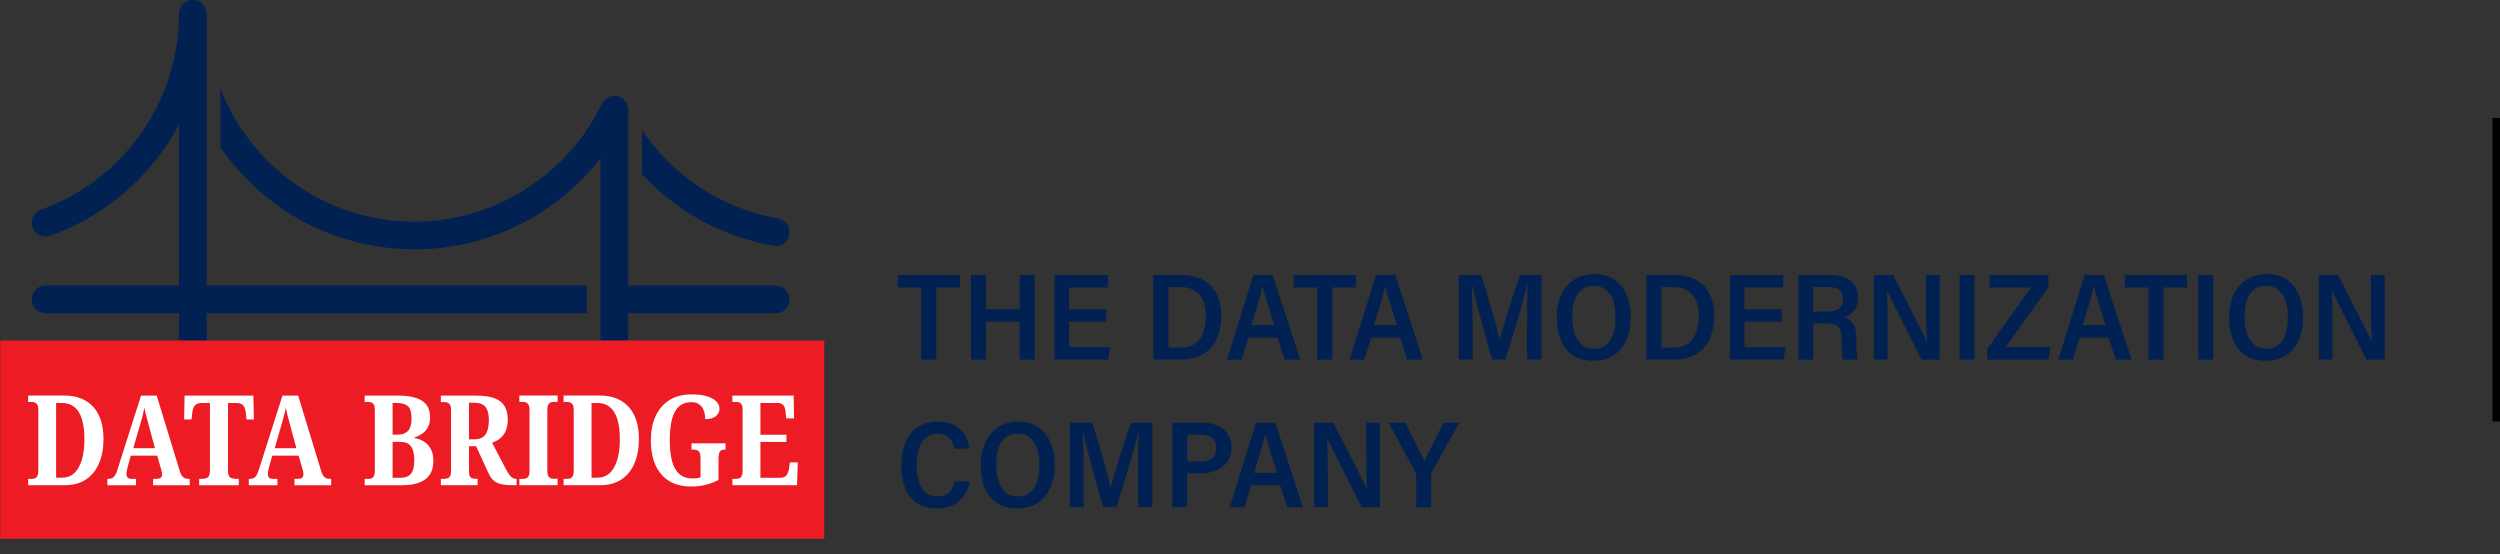
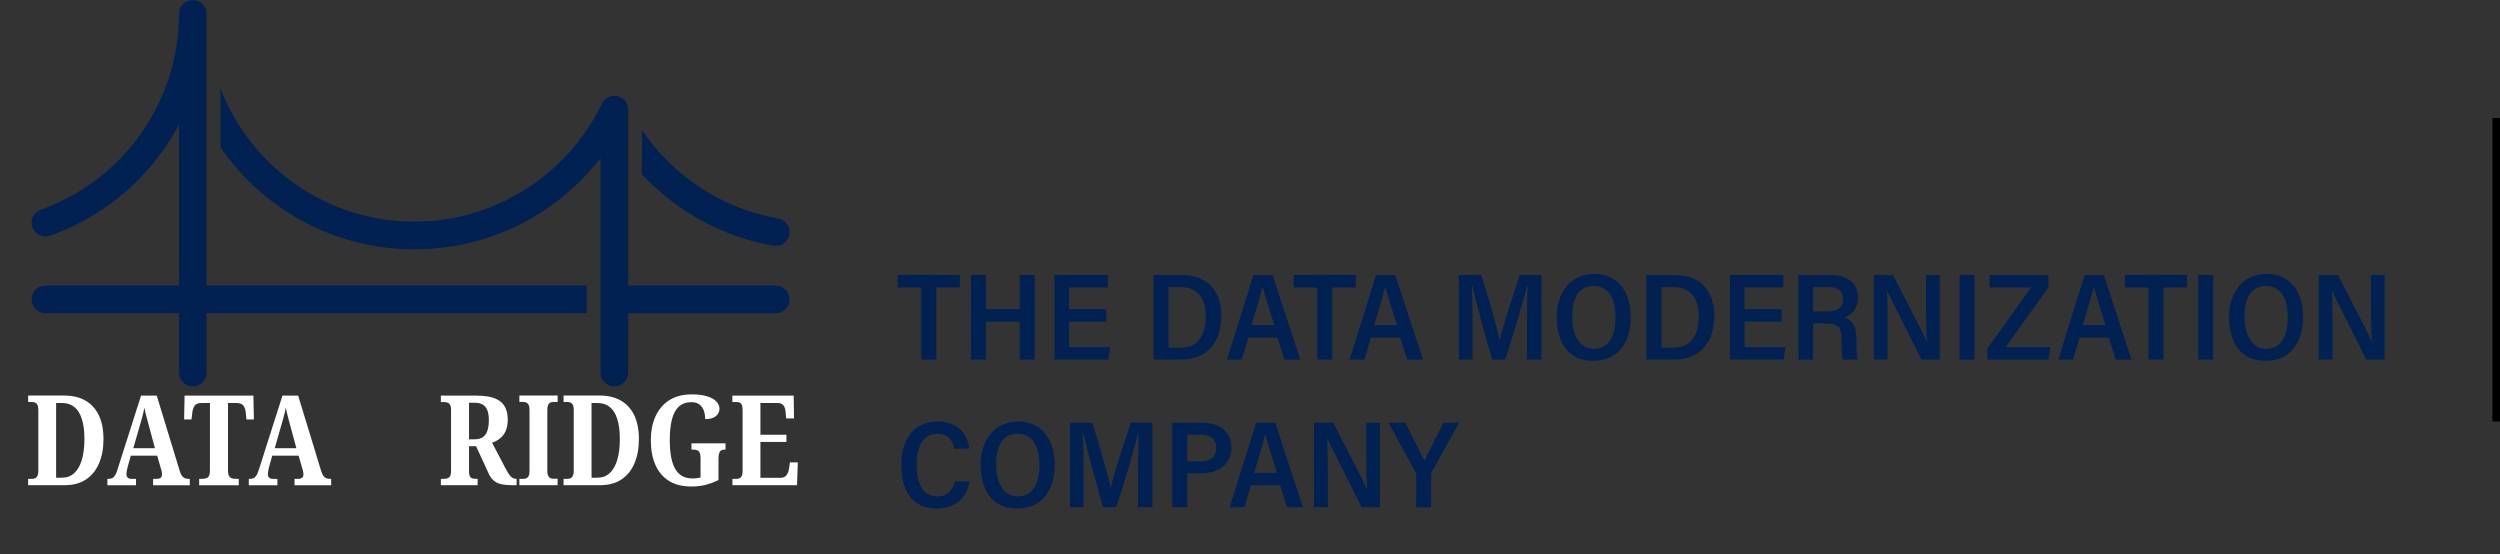
<svg xmlns="http://www.w3.org/2000/svg" id="Layer_2" data-name="Layer 2" viewBox="0 0 658.88 146.12">
  <rect x="0" y="0" width="658.88" height="146.12" fill="#333333" stroke="none" />
  <defs>
    <style>
      .cls-1 {
        fill: #fff;
      }

      .cls-2 {
        fill: #ec1b24;
      }

      .cls-3 {
        fill: none;
        stroke: #000;
        stroke-miterlimit: 10;
        stroke-width: 2px;
      }

      .cls-4 {
        fill: #002151;
      }
    </style>
  </defs>
  <g id="Layer_1-2" data-name="Layer 1">
    <g>
      <g>
        <path class="cls-4" d="m242.78,75.78h-6.2v-3.29h16.38v3.29h-6.21v18.99h-3.96v-18.99Z" />
        <path class="cls-4" d="m255.9,72.49h3.93v8.99h8.92v-8.99h3.94v22.28h-3.94v-10h-8.92v10h-3.93v-22.28Z" />
        <path class="cls-4" d="m291.56,84.78h-9.8v6.73h10.8l-.49,3.25h-14.16v-22.28h14.07v3.28h-10.23v5.73h9.8v3.29Z" />
        <path class="cls-4" d="m304,72.49h7.58c6.37,0,10.3,3.96,10.3,10.64,0,7.26-3.87,11.63-10.55,11.63h-7.34v-22.28Zm3.95,19.14h3.31c4.33,0,6.54-3.13,6.54-8.42,0-4.58-2.26-7.54-6.51-7.54h-3.34v15.97Z" />
        <path class="cls-4" d="m329.03,88.97l-1.78,5.8h-3.88c.73-2.16,6.15-19.82,6.96-22.28h5.06l7.3,22.28h-4.15l-1.88-5.8h-7.64Zm6.82-3.29c-1.56-4.93-2.6-8.17-3.08-10.14h-.04c-.57,2.53-1.63,5.99-2.92,10.14h6.04Z" />
        <path class="cls-4" d="m347.15,75.78h-6.2v-3.29h16.38v3.29h-6.21v18.99h-3.96v-18.99Z" />
        <path class="cls-4" d="m361.36,88.97l-1.78,5.8h-3.88c.73-2.16,6.15-19.82,6.96-22.28h5.06l7.3,22.28h-4.15l-1.88-5.8h-7.64Zm6.82-3.29c-1.56-4.93-2.6-8.17-3.08-10.14h-.04c-.57,2.53-1.63,5.99-2.92,10.14h6.04Z" />
        <path class="cls-4" d="m402.45,86.05c0-3.9.06-8.34.15-10.79h-.15c-1.01,4.4-3.68,13.17-5.74,19.5h-3.46c-1.54-5.32-4.27-15.12-5.24-19.56h-.16c.19,2.59.27,7.47.27,11.3v8.26h-3.63v-22.28h5.89c1.84,5.68,4.18,13.9,4.85,17.17h.04c.47-2.63,3.37-11.44,5.3-17.17h5.68v22.28h-3.8v-8.72Z" />
        <path class="cls-4" d="m429.79,83.51c0,6.41-3.05,11.58-9.9,11.58s-9.62-5.16-9.62-11.6c0-5.61,3.01-11.3,9.91-11.3,6.53,0,9.61,5.18,9.61,11.32Zm-15.45-.03c0,4.71,1.89,8.44,5.72,8.44,4.11,0,5.7-3.54,5.7-8.4,0-4.44-1.59-8.16-5.75-8.16s-5.67,3.61-5.67,8.12Z" />
        <path class="cls-4" d="m433.92,72.49h7.58c6.37,0,10.3,3.96,10.3,10.64,0,7.26-3.87,11.63-10.55,11.63h-7.34v-22.28Zm3.95,19.14h3.31c4.33,0,6.54-3.13,6.54-8.42,0-4.58-2.26-7.54-6.51-7.54h-3.34v15.97Z" />
        <path class="cls-4" d="m469.58,84.78h-9.8v6.73h10.8l-.49,3.25h-14.16v-22.28h14.07v3.28h-10.23v5.73h9.8v3.29Z" />
        <path class="cls-4" d="m477.84,85.25v9.52h-3.87v-22.28h8.67c4.11,0,7.03,2.04,7.03,5.93,0,3.1-1.71,4.55-3.53,5.21,2.25.82,3.11,2.59,3.11,5.45v.52c0,2,.09,3.9.3,5.17h-3.81c-.31-.92-.4-2.61-.4-5.21v-.54c0-2.76-1-3.77-4.17-3.77h-3.33Zm0-3.15h3.64c2.41,0,4.27-.66,4.27-3.35,0-2.17-1.53-3.09-3.63-3.09h-4.27v6.45Z" />
        <path class="cls-4" d="m493.85,94.77v-22.28h5.07c7.39,14.34,8.51,16.52,8.87,17.55h.06c-.22-2.75-.25-6.38-.25-10.01v-7.54h3.62v22.28h-4.82c-7.92-15.68-8.69-17.33-9.06-18.2h-.03c.16,2.84.17,6.65.17,10.63v7.56h-3.61Z" />
        <path class="cls-4" d="m520.39,72.49v22.28h-3.93v-22.28h3.93Z" />
        <path class="cls-4" d="m523.76,91.9l11.49-16.13h-10.9v-3.28h15.51v3.22l-11.27,15.78h11.81l-.52,3.28h-16.11v-2.87Z" />
        <path class="cls-4" d="m548.11,88.97l-1.78,5.8h-3.88c.73-2.16,6.15-19.82,6.96-22.28h5.06l7.3,22.28h-4.15l-1.88-5.8h-7.64Zm6.82-3.29c-1.56-4.93-2.6-8.17-3.08-10.14h-.04c-.57,2.53-1.63,5.99-2.92,10.14h6.04Z" />
        <path class="cls-4" d="m566.22,75.78h-6.2v-3.29h16.38v3.29h-6.21v18.99h-3.96v-18.99Z" />
        <path class="cls-4" d="m583.27,72.49v22.28h-3.93v-22.28h3.93Z" />
        <path class="cls-4" d="m606.99,83.51c0,6.41-3.05,11.58-9.9,11.58s-9.62-5.16-9.62-11.6c0-5.61,3.01-11.3,9.91-11.3,6.53,0,9.61,5.18,9.61,11.32Zm-15.45-.03c0,4.71,1.89,8.44,5.72,8.44,4.11,0,5.7-3.54,5.7-8.4,0-4.44-1.59-8.16-5.75-8.16s-5.67,3.61-5.67,8.12Z" />
        <path class="cls-4" d="m611.12,94.77v-22.28h5.07c7.39,14.34,8.51,16.52,8.87,17.55h.06c-.22-2.75-.25-6.38-.25-10.01v-7.54h3.62v22.28h-4.82c-7.92-15.68-8.69-17.33-9.06-18.2h-.03c.16,2.84.17,6.65.17,10.63v7.56h-3.61Z" />
        <path class="cls-4" d="m255.54,126.86c-.62,3.69-3.08,7.15-8.63,7.15-6.85,0-9.36-5.06-9.36-11.52s3.09-11.38,9.53-11.38c5.71,0,8.05,3.59,8.33,7.15h-3.87c-.49-2.1-1.45-3.95-4.6-3.95-3.94,0-5.35,3.93-5.35,8.17s1.26,8.36,5.4,8.36c3.09,0,4.15-2.03,4.66-3.98h3.88Z" />
        <path class="cls-4" d="m277.97,122.43c0,6.41-3.05,11.58-9.9,11.58s-9.62-5.16-9.62-11.6c0-5.61,3.01-11.3,9.91-11.3,6.53,0,9.61,5.18,9.61,11.32Zm-15.45-.03c0,4.71,1.89,8.44,5.72,8.44,4.11,0,5.7-3.54,5.7-8.4,0-4.44-1.59-8.16-5.75-8.16s-5.67,3.61-5.67,8.12Z" />
        <path class="cls-4" d="m299.93,124.97c0-3.9.06-8.34.15-10.79h-.15c-1.01,4.4-3.68,13.17-5.74,19.5h-3.46c-1.54-5.32-4.27-15.12-5.24-19.56h-.16c.19,2.59.27,7.47.27,11.3v8.26h-3.63v-22.28h5.89c1.84,5.68,4.18,13.9,4.85,17.17h.04c.47-2.63,3.37-11.44,5.3-17.17h5.68v22.28h-3.8v-8.72Z" />
        <path class="cls-4" d="m308.96,111.41h7.96c4.17,0,7.64,2.15,7.64,6.49s-3.29,6.85-8.02,6.85h-3.64v8.93h-3.94v-22.28Zm3.94,10.2h3.41c2.58,0,4.24-.93,4.24-3.63,0-2.39-1.69-3.42-4.13-3.42h-3.51v7.05Z" />
        <path class="cls-4" d="m329.74,127.89l-1.78,5.8h-3.88c.73-2.16,6.15-19.82,6.96-22.28h5.06l7.3,22.28h-4.15l-1.88-5.8h-7.64Zm6.82-3.29c-1.56-4.93-2.6-8.17-3.08-10.14h-.04c-.57,2.53-1.63,5.99-2.92,10.14h6.04Z" />
        <path class="cls-4" d="m346.32,133.69v-22.28h5.07c7.39,14.34,8.51,16.52,8.87,17.55h.06c-.22-2.75-.25-6.38-.25-10.01v-7.54h3.62v22.28h-4.82c-7.92-15.68-8.69-17.33-9.06-18.2h-.03c.16,2.84.17,6.65.17,10.63v7.56h-3.61Z" />
        <path class="cls-4" d="m373.25,133.69v-8.53c0-.24-.05-.48-.18-.68l-7.12-13.07h4.44c1.67,3.4,4.04,8.07,5.01,10.03,1.55-3.18,3.45-6.84,5.02-10.03h4.12l-7.19,13.03c-.12.19-.17.35-.17.64v8.61h-3.93Z" />
      </g>
      <g>
        <g>
          <path class="cls-4" d="m203.83,64.75c.21.04.42.06.63.06,1.73,0,3.27-1.24,3.58-3.01.35-1.98-.98-3.87-2.96-4.21-14.69-2.57-27.64-11.09-35.9-23.32v11.65c9.1,9.77,21.23,16.49,34.64,18.84Z" />
          <path class="cls-4" d="m204.46,75.26h-38.91V28.87s0-.05,0-.07c0-.07,0-.15-.01-.22,0-.05,0-.1-.02-.16,0-.06-.02-.12-.03-.18-.01-.06-.02-.12-.04-.18-.01-.05-.02-.1-.04-.15-.02-.07-.04-.13-.06-.2-.01-.04-.03-.09-.05-.13-.02-.07-.05-.13-.08-.19-.02-.04-.04-.09-.06-.13-.03-.06-.06-.12-.09-.17-.03-.05-.06-.1-.09-.15-.03-.05-.06-.1-.09-.14-.04-.05-.08-.11-.12-.16-.03-.04-.06-.08-.09-.12-.05-.05-.09-.1-.14-.16-.03-.03-.06-.07-.1-.1-.05-.05-.1-.09-.15-.14-.04-.03-.08-.07-.12-.1-.05-.04-.1-.08-.15-.11-.05-.04-.1-.07-.15-.1-.04-.03-.09-.06-.13-.08-.06-.04-.13-.07-.19-.1-.02-.01-.04-.02-.06-.03-.02,0-.04-.02-.06-.03-.07-.03-.14-.06-.21-.09-.04-.02-.09-.03-.14-.05-.06-.02-.13-.04-.2-.06-.06-.02-.11-.03-.17-.04-.06-.01-.11-.02-.17-.03-.07-.01-.13-.02-.2-.03-.05,0-.1-.01-.14-.01-.08,0-.15-.01-.23-.01-.02,0-.04,0-.07,0-.02,0-.05,0-.07,0-.07,0-.15,0-.22.01-.05,0-.1,0-.15.02-.06,0-.12.02-.18.03-.06.01-.12.02-.18.04-.05.01-.1.03-.15.04-.07.02-.13.04-.19.06-.05.02-.09.03-.13.05-.06.02-.13.05-.19.08-.05.02-.09.04-.14.07-.06.03-.11.06-.17.09-.05.03-.1.06-.15.09-.05.03-.09.06-.14.09-.05.04-.11.08-.16.12-.04.03-.08.06-.11.09-.05.05-.1.09-.16.14-.03.03-.07.06-.1.1-.05.05-.09.1-.14.15-.03.04-.07.08-.1.12-.04.05-.07.1-.11.15-.04.05-.07.1-.11.15-.03.04-.05.09-.08.13-.04.06-.07.13-.11.19-.01.02-.02.04-.03.06-9.07,18.9-28.46,31.11-49.41,31.11-23.29,0-43.22-14.61-51.13-35.14v15.53c2.14,3.1,4.56,6.01,7.26,8.71,5.7,5.7,12.33,10.17,19.72,13.3,7.65,3.24,15.78,4.88,24.15,4.88,11.92,0,23.5-3.39,33.49-9.8,5.99-3.85,11.25-8.67,15.56-14.24v56.54c0,2.01,1.63,3.64,3.64,3.64s3.64-1.63,3.64-3.64v-15.65h38.91c2.01,0,3.64-1.63,3.64-3.64s-1.63-3.64-3.64-3.64Z" />
          <path class="cls-4" d="m54.46,3.64c0-2.01-1.63-3.64-3.64-3.64h0c-2.01,0-3.64,1.63-3.64,3.64,0,23.13-14.64,43.88-36.42,51.62-1.89.67-2.88,2.75-2.21,4.65.53,1.49,1.93,2.42,3.43,2.42.4,0,.82-.07,1.22-.21,11.96-4.25,22.21-11.97,29.65-22.32,1.61-2.24,3.06-4.57,4.34-6.97v42.43H11.98c-2.01,0-3.64,1.63-3.64,3.64s1.63,3.64,3.64,3.64h35.2v15.65c0,2.01,1.63,3.64,3.64,3.64s3.64-1.63,3.64-3.64v-15.65h100.18v-7.28H54.46V3.64Z" />
        </g>
        <g>
-           <rect class="cls-2" x=".06" y="89.74" width="217.18" height="52.26" />
          <g>
            <path class="cls-1" d="m7.42,127.89v-1.69h1.12c.31,0,.58-.07.81-.2.23-.13.41-.35.55-.66.13-.31.2-.72.2-1.22v-16.15c0-.55-.08-.97-.23-1.26-.15-.29-.35-.49-.6-.6-.24-.11-.54-.17-.89-.17h-.96v-1.69h9.56c2.14,0,3.98.44,5.51,1.31,1.53.87,2.71,2.16,3.54,3.86.83,1.7,1.24,3.8,1.24,6.32s-.39,4.52-1.16,6.35c-.77,1.83-1.92,3.25-3.44,4.27-1.52,1.02-3.42,1.52-5.69,1.52H7.42Zm8.9-1.99c1.3,0,2.39-.4,3.26-1.21.87-.8,1.53-1.97,1.99-3.49.45-1.52.68-3.34.68-5.46s-.23-3.92-.68-5.33c-.45-1.41-1.11-2.46-1.99-3.16-.87-.7-1.95-1.04-3.23-1.04h-1.56v19.69h1.52Z" />
            <path class="cls-1" d="m28.3,127.89v-1.69h.33c.35,0,.66-.06.93-.18.26-.12.51-.36.75-.71.23-.35.45-.86.64-1.52l6.22-19.52h4.14l6.12,20.05c.15.46.34.84.55,1.12.21.29.46.49.74.6.29.11.61.17.96.17h.33v1.69h-9.66v-1.69h.96c.42,0,.75-.09,1.01-.28s.38-.49.38-.91c0-.18-.02-.36-.05-.56s-.07-.4-.12-.6c-.04-.2-.1-.38-.17-.53l-.93-3.24h-6.95l-.79,2.81c-.04.18-.09.39-.15.63-.05.24-.1.49-.15.73-.04.24-.07.46-.07.66,0,.4.1.71.31.94s.57.35,1.08.35h1.13v1.69h-7.54Zm6.82-9.76h5.72l-1.69-6.25c-.13-.53-.27-1.04-.41-1.54-.14-.5-.27-.99-.38-1.47-.11-.48-.21-.95-.3-1.39-.09.44-.19.9-.31,1.37s-.24.95-.36,1.42-.26.95-.41,1.44l-1.85,6.42Z" />
            <path class="cls-1" d="m52.49,127.89v-1.69h.79c.4,0,.75-.05,1.06-.15.31-.1.55-.3.73-.61.18-.31.26-.78.26-1.42v-17.8h-2.25c-.84,0-1.42.22-1.75.66-.33.44-.54,1.03-.63,1.75l-.23,1.92h-1.95l.13-6.29h18.13l.13,6.29h-1.95l-.2-1.92c-.09-.73-.3-1.31-.63-1.75-.33-.44-.93-.66-1.79-.66h-2.25v17.8c0,.64.09,1.11.26,1.42.18.31.42.51.73.61.31.1.66.15,1.06.15h.79v1.69h-10.46Z" />
            <path class="cls-1" d="m65.57,127.89v-1.69h.33c.35,0,.66-.06.93-.18.26-.12.51-.36.75-.71.23-.35.45-.86.64-1.52l6.22-19.52h4.14l6.12,20.05c.15.46.34.84.55,1.12.21.29.46.49.74.6.29.11.61.17.96.17h.33v1.69h-9.66v-1.69h.96c.42,0,.75-.09,1.01-.28s.38-.49.38-.91c0-.18-.02-.36-.05-.56s-.07-.4-.12-.6c-.04-.2-.1-.38-.17-.53l-.93-3.24h-6.95l-.79,2.81c-.04.18-.09.39-.15.63-.05.24-.1.49-.15.73-.04.24-.07.46-.07.66,0,.4.1.71.31.94s.57.35,1.08.35h1.13v1.69h-7.54Zm6.82-9.76h5.72l-1.69-6.25c-.13-.53-.27-1.04-.41-1.54-.14-.5-.27-.99-.38-1.47-.11-.48-.21-.95-.3-1.39-.09.44-.19.9-.31,1.37s-.24.95-.36,1.42-.26.95-.41,1.44l-1.85,6.42Z" />
-             <path class="cls-1" d="m96.11,127.89v-1.69h1.09c.35,0,.64-.07.88-.2.23-.13.41-.35.53-.66.12-.31.18-.72.18-1.22v-16.15c0-.57-.08-1-.25-1.29-.17-.29-.37-.48-.61-.58-.24-.1-.51-.15-.79-.15h-1.03v-1.69h8.84c2.76,0,4.85.45,6.27,1.36s2.13,2.37,2.13,4.4c0,.99-.19,1.84-.56,2.55-.38.71-.87,1.27-1.49,1.7-.62.43-1.29.77-2.02,1.01v.17c.97.18,1.83.51,2.56.99.74.49,1.32,1.14,1.74,1.97.42.83.63,1.84.63,3.03,0,2.16-.69,3.78-2.07,4.85s-3.49,1.6-6.34,1.6h-9.7Zm8.64-13.34c.86,0,1.56-.15,2.1-.45s.94-.76,1.21-1.39.4-1.45.4-2.46c0-1.54-.31-2.6-.94-3.18-.63-.57-1.57-.86-2.83-.86h-1.22v8.34h1.29Zm.73,11.38c1.24,0,2.16-.34,2.78-1.03.62-.68.93-1.88.93-3.57,0-1.1-.13-2.01-.38-2.73-.25-.72-.65-1.25-1.17-1.61-.53-.35-1.24-.53-2.12-.53h-2.05v9.46h2.02Z" />
            <path class="cls-1" d="m116.19,127.89v-1.69h.83c.31,0,.61-.04.89-.13.29-.09.52-.28.7-.56.18-.29.26-.73.26-1.32v-16.18c0-.62-.09-1.07-.28-1.36-.19-.29-.42-.47-.71-.56-.29-.09-.57-.13-.86-.13h-.83v-1.69h9.43c1.99,0,3.58.24,4.78.71s2.07,1.18,2.61,2.12c.54.94.81,2.08.81,3.42,0,1.24-.19,2.27-.56,3.09-.38.83-.88,1.48-1.52,1.97-.64.49-1.32.85-2.05,1.09l3.54,6.78c.48.95.93,1.64,1.34,2.08s.88.66,1.41.66h.17v1.69h-.99c-1.1,0-2.06-.08-2.86-.23-.81-.15-1.49-.45-2.05-.88-.56-.43-1.03-1.05-1.41-1.87l-3.38-7.31h-1.85v6.59c0,.6.07,1.04.21,1.32.14.29.35.47.61.56.26.09.56.13.89.13h.56v1.69h-9.7Zm8.87-12.11c1.34,0,2.31-.42,2.9-1.27.58-.85.88-2.09.88-3.72,0-1.08-.13-1.96-.4-2.65s-.67-1.19-1.22-1.51c-.55-.32-1.26-.48-2.12-.48h-1.49v9.63h1.46Z" />
            <path class="cls-1" d="m136.88,127.89v-1.69h1.12c.26,0,.52-.05.76-.17.24-.11.44-.31.58-.6.14-.29.21-.68.21-1.19v-16.25c0-.55-.07-.97-.21-1.26-.14-.29-.34-.49-.58-.61-.24-.12-.5-.18-.76-.18h-1.12v-1.69h10.09v1.69h-1.16c-.31,0-.58.06-.81.18-.23.12-.41.33-.55.61-.13.29-.2.72-.2,1.29v16.18c0,.49.07.88.21,1.17s.33.51.56.63c.23.12.49.18.78.18h1.16v1.69h-10.09Z" />
            <path class="cls-1" d="m148.53,127.89v-1.69h1.12c.31,0,.58-.07.81-.2.23-.13.41-.35.55-.66.13-.31.2-.72.2-1.22v-16.15c0-.55-.08-.97-.23-1.26-.15-.29-.35-.49-.6-.6-.24-.11-.54-.17-.89-.17h-.96v-1.69h9.56c2.14,0,3.98.44,5.51,1.31,1.53.87,2.71,2.16,3.54,3.86.83,1.7,1.24,3.8,1.24,6.32s-.39,4.52-1.16,6.35c-.77,1.83-1.92,3.25-3.44,4.27-1.52,1.02-3.42,1.52-5.69,1.52h-9.56Zm8.9-1.99c1.3,0,2.39-.4,3.26-1.21.87-.8,1.53-1.97,1.99-3.49.45-1.52.68-3.34.68-5.46s-.23-3.92-.68-5.33c-.45-1.41-1.11-2.46-1.99-3.16-.87-.7-1.95-1.04-3.23-1.04h-1.56v19.69h1.52Z" />
            <path class="cls-1" d="m182.21,128.22c-2.41,0-4.4-.51-5.97-1.52s-2.76-2.43-3.54-4.25c-.78-1.82-1.17-3.96-1.17-6.4s.41-4.48,1.22-6.3c.82-1.82,2.02-3.24,3.62-4.27,1.6-1.03,3.59-1.54,5.97-1.54,1.59,0,2.92.17,4,.5,1.08.33,1.9.78,2.45,1.36.55.57.83,1.22.83,1.95s-.31,1.39-.94,1.92c-.63.53-1.57.79-2.83.79,0-.86-.13-1.63-.38-2.3-.25-.67-.65-1.2-1.19-1.59-.54-.39-1.22-.58-2.04-.58-1.35,0-2.44.38-3.29,1.14-.85.76-1.47,1.89-1.85,3.38s-.58,3.34-.58,5.54.2,3.99.6,5.48c.4,1.49,1.04,2.63,1.94,3.41.89.78,2.09,1.17,3.59,1.17.31,0,.64-.02.99-.07.35-.04.68-.12.99-.23v-5c0-.6-.07-1.06-.2-1.41-.13-.34-.35-.58-.65-.71-.3-.13-.67-.2-1.11-.2h-.43v-1.65h8.97v1.65h-.23c-.4,0-.71.07-.94.22s-.4.39-.51.74c-.11.35-.17.85-.17,1.49v5.56c-1.12.57-2.27,1-3.42,1.29-1.16.29-2.4.43-3.72.43Z" />
            <path class="cls-1" d="m193.03,127.89v-1.69h1.09c.33,0,.61-.06.84-.18.23-.12.41-.33.55-.61.13-.29.2-.66.2-1.13v-16.25c0-.62-.08-1.08-.23-1.37s-.35-.49-.6-.58c-.24-.09-.52-.13-.83-.13h-1.03v-1.69h16.15l.1,6.02h-2.08l-.13-1.52c-.02-.53-.11-.99-.26-1.37s-.39-.68-.7-.88c-.31-.2-.72-.3-1.22-.3h-4.47v8.37h6.85v1.89h-6.85v9.46h5.26c.51,0,.92-.11,1.22-.33.31-.22.55-.52.73-.91.18-.39.3-.82.36-1.31l.2-1.52h2.08l-.2,6.02h-17.04Z" />
          </g>
        </g>
      </g>
    </g>
    <line class="cls-3" x1="657.88" y1="31.09" x2="657.88" y2="111.09" />
  </g>
</svg>